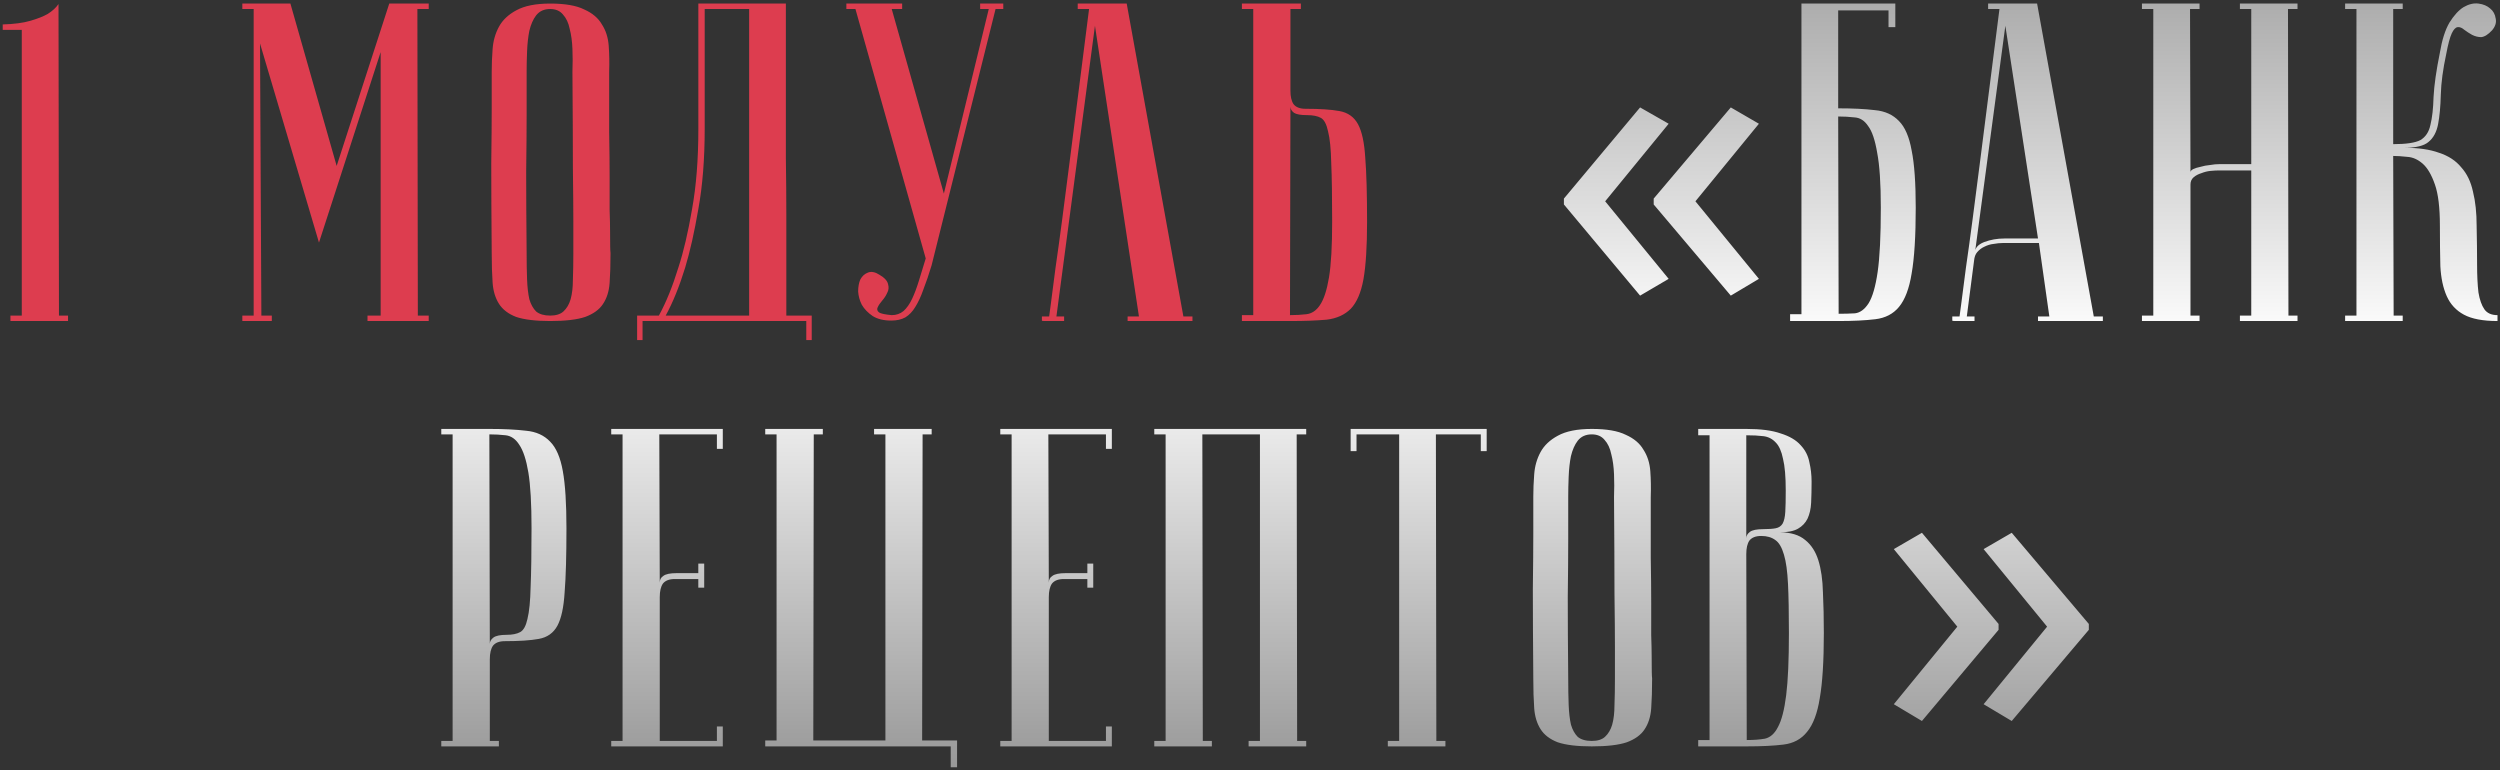
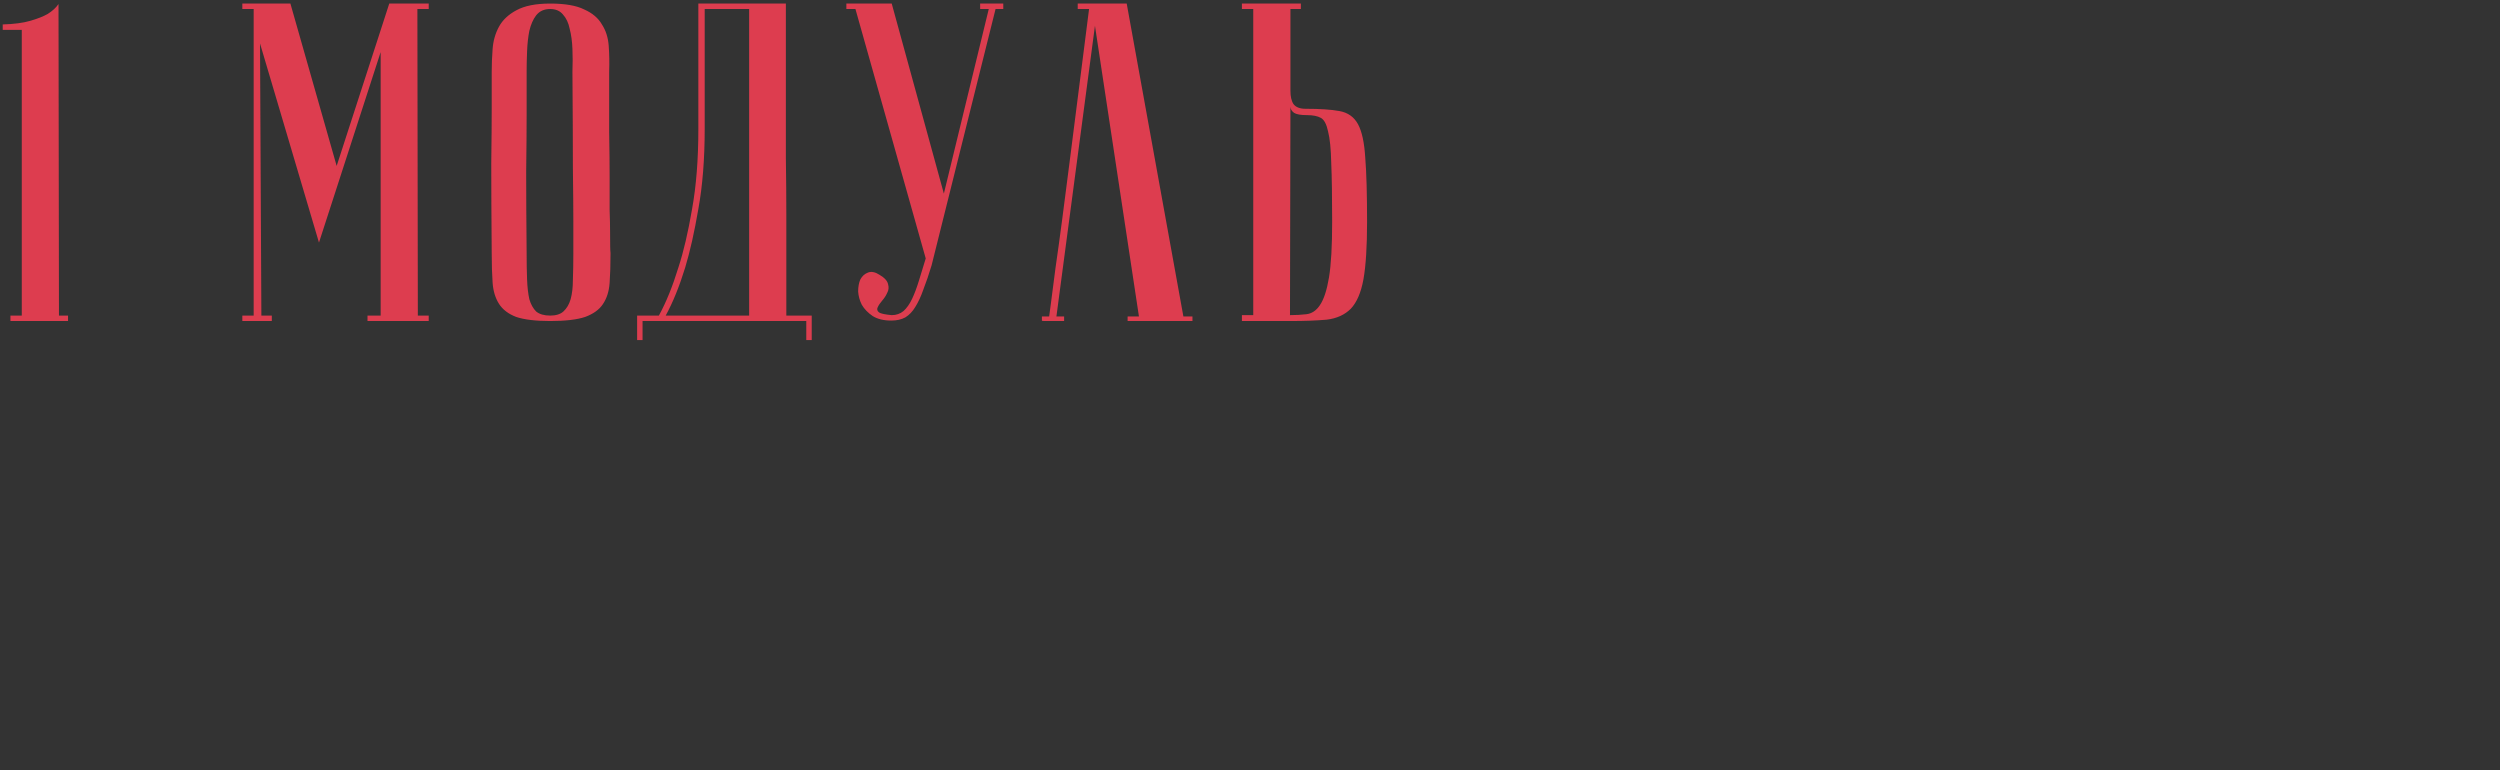
<svg xmlns="http://www.w3.org/2000/svg" width="623" height="192" viewBox="0 0 623 192" fill="none">
  <rect x="0" y="0" width="623" height="192" fill="#333333" stroke="none" />
-   <path d="M0.679 7.444V6.088C3.467 6.012 5.765 5.711 7.573 5.183C9.382 4.656 10.813 4.091 11.868 3.488C13.073 2.735 13.977 1.906 14.58 1.002L14.693 78.644H16.954V80H2.601V78.644H5.426V7.444H0.679ZM79.489 60.448L64.796 10.834L65.135 78.644H67.735V80H60.389V78.644H63.214V2.245H60.389V0.889H72.368L83.896 41.349L97.006 0.889H106.838V2.245H104.013L104.126 78.644H106.838V80H91.581V78.644H94.859V12.982L79.489 60.448ZM122.534 63.048C122.459 54.006 122.421 46.585 122.421 40.783C122.497 34.982 122.534 30.386 122.534 26.995V17.841C122.534 16.033 122.61 14.149 122.76 12.19C122.911 10.156 123.438 8.31 124.343 6.653C125.247 4.995 126.678 3.639 128.637 2.584C130.671 1.454 133.497 0.889 137.113 0.889C140.805 0.889 143.631 1.379 145.59 2.358C147.624 3.262 149.093 4.505 149.997 6.088C150.977 7.594 151.542 9.365 151.692 11.399C151.843 13.434 151.881 15.581 151.805 17.841C151.805 23.567 151.805 28.615 151.805 32.985C151.881 37.28 151.918 41.047 151.918 44.287C151.918 47.451 151.918 50.126 151.918 52.311C151.994 54.496 152.031 56.267 152.031 57.623C152.031 60.863 152.069 62.671 152.144 63.048C152.144 65.911 152.069 68.397 151.918 70.507C151.768 72.616 151.203 74.387 150.223 75.818C149.319 77.175 147.85 78.229 145.816 78.983C143.781 79.661 140.881 80 137.113 80C133.497 80 130.671 79.661 128.637 78.983C126.678 78.229 125.247 77.137 124.343 75.705C123.438 74.274 122.911 72.541 122.76 70.507C122.61 68.397 122.534 65.911 122.534 63.048ZM131.237 63.048C131.237 65.534 131.274 67.757 131.35 69.716C131.425 71.599 131.613 73.219 131.915 74.575C132.291 75.856 132.856 76.873 133.61 77.627C134.439 78.305 135.606 78.644 137.113 78.644C138.545 78.644 139.637 78.305 140.391 77.627C141.22 76.873 141.822 75.856 142.199 74.575C142.576 73.219 142.764 71.599 142.764 69.716C142.839 67.757 142.877 65.534 142.877 63.048V55.362C142.877 52.198 142.839 47.677 142.764 41.801C142.764 35.848 142.726 27.862 142.651 17.841C142.726 15.882 142.726 13.999 142.651 12.19C142.576 10.307 142.35 8.649 141.973 7.218C141.672 5.711 141.107 4.505 140.278 3.601C139.524 2.697 138.47 2.245 137.113 2.245C135.606 2.245 134.439 2.772 133.61 3.827C132.856 4.807 132.291 6.088 131.915 7.67C131.613 9.177 131.425 10.872 131.35 12.755C131.274 14.564 131.237 16.259 131.237 17.841V28.691C131.237 32.383 131.199 37.092 131.123 42.818C131.123 48.469 131.161 55.212 131.237 63.048ZM195.84 0.889C195.84 0.889 195.84 2.019 195.84 4.279C195.84 6.464 195.84 9.365 195.84 12.982C195.84 16.598 195.84 20.742 195.84 25.413C195.84 30.009 195.84 34.718 195.84 39.54C195.915 44.362 195.953 49.109 195.953 53.78C195.953 58.376 195.953 62.52 195.953 66.212C195.953 69.829 195.953 72.805 195.953 75.14C195.953 77.401 195.953 78.569 195.953 78.644H202.282V84.747H200.926V80H160.127V84.747H158.771V78.644H164.196C166.004 75.329 167.624 71.335 169.055 66.664C170.336 62.746 171.466 57.924 172.446 52.198C173.501 46.397 174.028 39.729 174.028 32.194V0.889H195.84ZM175.61 2.245V32.081C175.61 39.616 175.083 46.284 174.028 52.085C173.049 57.811 171.956 62.671 170.751 66.664C169.319 71.335 167.699 75.329 165.891 78.644H186.686V2.245H175.61ZM222.214 78.531C223.345 78.531 224.324 78.192 225.153 77.514C225.982 76.76 226.697 75.743 227.3 74.462C227.903 73.181 228.468 71.674 228.995 69.942C229.523 68.209 230.088 66.363 230.691 64.404L213.173 2.245H210.913V0.889H224.814V2.245H222.214L235.211 48.242L246.4 2.245H244.252V0.889H250.016V2.245H248.095L232.16 66.099C231.482 68.359 230.804 70.356 230.125 72.089C229.523 73.822 228.845 75.291 228.091 76.496C227.413 77.627 226.584 78.493 225.605 79.096C224.625 79.623 223.458 79.887 222.101 79.887C220.218 79.887 218.673 79.51 217.468 78.757C216.262 77.928 215.358 76.986 214.755 75.931C214.228 74.877 213.927 73.784 213.851 72.654C213.851 71.448 214.04 70.431 214.416 69.603C214.868 68.774 215.509 68.209 216.338 67.907C217.166 67.606 218.108 67.794 219.163 68.472C220.444 69.226 221.16 70.017 221.31 70.846C221.536 71.599 221.461 72.315 221.084 72.993C220.783 73.671 220.368 74.311 219.841 74.914C219.314 75.517 218.937 76.082 218.711 76.609C218.485 77.062 218.598 77.476 219.05 77.853C219.502 78.154 220.557 78.38 222.214 78.531ZM280.774 0.889L294.901 78.87H297.162V80H281V78.87H283.826L272.863 6.427L263.257 78.87H265.178V80C264.952 80 264.5 80 263.822 80C263.219 80 262.616 80 262.014 80C261.411 80 260.883 80 260.431 80C259.904 80 259.64 79.962 259.64 79.887V78.87H261.449C261.449 78.794 261.599 77.664 261.901 75.479C262.202 73.219 262.579 70.318 263.031 66.777C263.558 63.161 264.123 59.054 264.726 54.458C265.329 49.862 265.931 45.191 266.534 40.444C267.966 29.218 269.586 16.485 271.394 2.245H268.569V0.889H280.774ZM321.463 78.531C322.894 78.531 324.25 78.455 325.531 78.305C326.887 78.154 328.018 77.401 328.922 76.044C329.901 74.613 330.655 72.315 331.182 69.15C331.709 65.986 331.973 61.352 331.973 55.249C331.973 49.071 331.898 44.212 331.747 40.67C331.672 37.129 331.408 34.492 330.956 32.759C330.579 30.951 329.976 29.821 329.148 29.369C328.319 28.917 327.189 28.691 325.757 28.691C324.175 28.691 323.083 28.502 322.48 28.126C321.877 27.674 321.576 27.146 321.576 26.544L321.463 78.531ZM309.483 80V78.531H312.308V2.245H309.483V0.889H324.175V2.245H321.576V22.588C321.576 24.095 321.839 25.225 322.367 25.978C322.969 26.732 323.949 27.108 325.305 27.108C328.922 27.108 331.747 27.297 333.781 27.674C335.891 28.05 337.436 29.143 338.415 30.951C339.394 32.759 339.997 35.547 340.223 39.314C340.525 43.081 340.675 48.393 340.675 55.249C340.675 61.428 340.374 66.212 339.771 69.603C339.168 72.918 338.114 75.366 336.607 76.949C335.1 78.455 333.103 79.36 330.617 79.661C328.131 79.887 325.079 80 321.463 80H309.483Z" fill="#DD3D4F" />
-   <path d="M389.724 49.486L408.711 26.77L415.831 30.838L400.009 50.164L415.831 69.49L408.711 73.671L389.724 50.955V49.486ZM412.101 49.486L431.314 26.77L438.321 30.838L422.499 50.164L438.321 69.49L431.314 73.671L412.101 50.955V49.486ZM458.075 26.995C461.692 26.995 464.743 27.146 467.229 27.448C469.716 27.674 471.712 28.578 473.219 30.16C474.726 31.667 475.781 34.115 476.384 37.506C477.062 40.821 477.401 45.568 477.401 51.746C477.401 58.828 477.062 64.291 476.384 68.133C475.781 71.9 474.726 74.688 473.219 76.496C471.788 78.229 469.829 79.247 467.342 79.548C464.856 79.849 461.805 80 458.188 80H446.095V78.305H448.921V0.889H472.315V6.766H470.62V2.584H458.075V26.995ZM458.188 78.192C459.62 78.192 460.976 78.154 462.257 78.079C463.537 77.928 464.668 77.099 465.647 75.592C466.627 74.01 467.38 71.411 467.907 67.794C468.435 64.178 468.699 58.828 468.699 51.746C468.699 45.718 468.397 41.16 467.794 38.071C467.267 34.907 466.514 32.684 465.534 31.403C464.63 30.047 463.5 29.331 462.144 29.256C460.863 29.105 459.507 29.03 458.075 29.03L458.188 78.192ZM507.871 59.431L499.734 6.427L492.162 62.935C492.162 61.804 492.915 60.938 494.422 60.335C496.004 59.733 497.699 59.431 499.508 59.431H507.871ZM508.097 60.561H499.056C498.378 60.561 497.624 60.637 496.795 60.787C496.042 60.863 495.288 61.089 494.535 61.465C493.857 61.767 493.254 62.219 492.727 62.822C492.275 63.349 492.011 64.065 491.936 64.969L490.127 78.87H492.049V80C491.823 80 491.371 80 490.692 80C490.09 80 489.487 80 488.884 80C488.281 80 487.754 80 487.302 80C486.775 80 486.511 79.962 486.511 79.887V78.87H488.319C488.319 78.794 488.47 77.664 488.771 75.479C489.073 73.219 489.449 70.318 489.901 66.777C490.429 63.161 490.994 59.054 491.597 54.458C492.199 49.862 492.802 45.191 493.405 40.444C494.836 29.218 496.456 16.485 498.265 2.245H495.439V0.889H507.645L521.772 78.87H524.032V80H507.871V78.87H510.696L508.097 60.561ZM561.012 42.479H552.762C552.31 42.479 551.67 42.516 550.841 42.592C550.087 42.667 549.334 42.855 548.58 43.157C547.827 43.383 547.187 43.722 546.659 44.174C546.132 44.626 545.868 45.229 545.868 45.982V78.644H548.128V80H533.775V78.644H536.601V2.245H533.775V0.889H548.128V2.245H545.755L545.868 42.931C545.868 42.629 546.094 42.366 546.546 42.14C546.998 41.914 547.601 41.725 548.354 41.575C549.108 41.349 549.899 41.198 550.728 41.123C551.557 40.972 552.385 40.897 553.214 40.897H561.012V2.245H558.187V0.889H572.54V2.245H570.167L570.28 78.644H572.54V80H558.187V78.644H561.012V42.479ZM608.023 13.095C608.551 9.93 609.342 7.444 610.397 5.636C611.527 3.827 612.695 2.546 613.9 1.793C615.181 1.04 616.424 0.738 617.63 0.889C618.835 1.04 619.815 1.454 620.568 2.132C621.321 2.735 621.774 3.564 621.924 4.618C622.15 5.598 621.849 6.577 621.02 7.557C620.041 8.612 619.137 9.177 618.308 9.252C617.554 9.252 616.801 9.064 616.047 8.687C615.369 8.31 614.729 7.896 614.126 7.444C613.523 6.916 612.958 6.69 612.431 6.766C611.903 6.841 611.414 7.368 610.962 8.348C610.51 9.327 610.058 11.023 609.606 13.434C608.777 17.276 608.325 20.667 608.249 23.605C608.174 26.544 607.948 28.992 607.571 30.951C607.194 32.91 606.403 34.379 605.198 35.359C604.068 36.338 602.071 36.828 599.208 36.828C602.674 36.828 605.537 37.242 607.797 38.071C610.133 38.825 611.979 40.03 613.335 41.688C614.767 43.27 615.746 45.304 616.273 47.791C616.876 50.202 617.178 53.027 617.178 56.267C617.253 59.883 617.291 63.085 617.291 65.873C617.291 68.661 617.404 70.996 617.63 72.88C617.931 74.688 618.421 76.082 619.099 77.062C619.777 78.041 620.869 78.531 622.376 78.531V80C618.76 80 615.972 79.473 614.013 78.418C612.054 77.363 610.623 75.818 609.719 73.784C608.814 71.75 608.287 69.263 608.136 66.325C608.061 63.387 608.023 60.034 608.023 56.267C608.023 51.746 607.609 48.318 606.78 45.982C605.951 43.571 604.934 41.838 603.729 40.783C602.523 39.729 601.242 39.164 599.886 39.088C598.53 38.938 597.362 38.862 596.383 38.862L596.496 78.644H598.756V80H584.403V78.644H587.228V2.245H584.403V0.889H598.756V2.245H596.383V35.924C599.622 35.924 601.883 35.585 603.164 34.907C604.444 34.153 605.273 32.91 605.65 31.177C606.102 29.369 606.366 27.033 606.441 24.17C606.592 21.232 607.119 17.54 608.023 13.095ZM121.948 108.245L122.061 160.458C122.061 159.856 122.362 159.328 122.965 158.876C123.567 158.424 124.66 158.198 126.242 158.198C127.674 158.198 128.804 157.972 129.633 157.52C130.461 157.068 131.064 155.975 131.441 154.243C131.893 152.434 132.157 149.76 132.232 146.218C132.383 142.677 132.458 137.818 132.458 131.639C132.458 125.536 132.194 120.903 131.667 117.738C131.14 114.574 130.386 112.276 129.407 110.844C128.503 109.413 127.372 108.622 126.016 108.471C124.735 108.32 123.379 108.245 121.948 108.245ZM121.948 106.889C125.564 106.889 128.616 107.04 131.102 107.341C133.588 107.567 135.585 108.471 137.092 110.053C138.599 111.56 139.653 114.009 140.256 117.399C140.859 120.714 141.16 125.461 141.16 131.639C141.16 138.496 141.01 143.807 140.708 147.575C140.482 151.342 139.879 154.13 138.9 155.938C137.921 157.746 136.376 158.839 134.266 159.215C132.232 159.592 129.407 159.78 125.79 159.78C124.434 159.78 123.454 160.157 122.852 160.91C122.324 161.664 122.061 162.794 122.061 164.301V184.644H124.321V186H109.968V184.644H112.793V108.245H109.968V106.889H121.948ZM180.12 106.889V111.862H178.651V108.245H164.298L164.411 145.201C164.411 144.448 164.712 143.883 165.315 143.506C165.918 143.054 167.01 142.828 168.592 142.828H174.017V140.455H175.486V146.444H174.017V144.297H168.14C166.784 144.297 165.805 144.674 165.202 145.427C164.674 146.181 164.411 147.311 164.411 148.818V184.644H178.651V181.027H180.12V186H152.318V184.644H155.143V108.245H152.318V106.889H180.12ZM190.695 186V184.531H193.52V108.245H190.695V106.889H205.048V108.245H202.788L202.674 184.531H220.644V108.245H217.819V106.889H232.172V108.245H229.911L229.798 184.531H238.501V191.199H236.918V186H190.695ZM277.071 106.889V111.862H275.602V108.245H261.249L261.362 145.201C261.362 144.448 261.663 143.883 262.266 143.506C262.868 143.054 263.961 142.828 265.543 142.828H270.968V140.455H272.437V146.444H270.968V144.297H265.091C263.735 144.297 262.755 144.674 262.153 145.427C261.625 146.181 261.362 147.311 261.362 148.818V184.644H275.602V181.027H277.071V186H249.269V184.644H252.094V108.245H249.269V106.889H277.071ZM299.625 108.245L299.738 184.644H301.999V186H287.646V184.644H290.471V108.245H287.646V106.889H325.506V108.245H323.133L323.246 184.644H325.506V186H311.153V184.644H313.978V108.245H299.625ZM370.483 106.889V112.427H369.014V108.245H357.825L357.938 184.644H360.198V186H345.845V184.644H348.671V108.245H338.047V112.427H336.578V106.889H370.483ZM382.098 169.048C382.023 160.006 381.985 152.585 381.985 146.783C382.06 140.982 382.098 136.386 382.098 132.996V123.841C382.098 122.033 382.173 120.149 382.324 118.19C382.475 116.156 383.002 114.31 383.906 112.653C384.81 110.995 386.242 109.639 388.201 108.584C390.235 107.454 393.06 106.889 396.677 106.889C400.369 106.889 403.194 107.379 405.153 108.358C407.187 109.262 408.657 110.505 409.561 112.088C410.54 113.594 411.105 115.365 411.256 117.399C411.407 119.434 411.444 121.581 411.369 123.841C411.369 129.567 411.369 134.615 411.369 138.985C411.444 143.28 411.482 147.047 411.482 150.287C411.482 153.451 411.482 156.126 411.482 158.311C411.557 160.496 411.595 162.267 411.595 163.623C411.595 166.863 411.633 168.671 411.708 169.048C411.708 171.911 411.633 174.397 411.482 176.507C411.331 178.616 410.766 180.387 409.787 181.818C408.883 183.175 407.413 184.229 405.379 184.983C403.345 185.661 400.444 186 396.677 186C393.06 186 390.235 185.661 388.201 184.983C386.242 184.229 384.81 183.137 383.906 181.705C383.002 180.274 382.475 178.541 382.324 176.507C382.173 174.397 382.098 171.911 382.098 169.048ZM390.8 169.048C390.8 171.534 390.838 173.757 390.913 175.716C390.988 177.599 391.177 179.219 391.478 180.575C391.855 181.856 392.42 182.873 393.173 183.627C394.002 184.305 395.17 184.644 396.677 184.644C398.108 184.644 399.201 184.305 399.954 183.627C400.783 182.873 401.386 181.856 401.763 180.575C402.139 179.219 402.328 177.599 402.328 175.716C402.403 173.757 402.441 171.534 402.441 169.048V161.363C402.441 158.198 402.403 153.677 402.328 147.801C402.328 141.848 402.29 133.862 402.215 123.841C402.29 121.882 402.29 119.999 402.215 118.19C402.139 116.307 401.913 114.649 401.537 113.218C401.235 111.711 400.67 110.505 399.841 109.601C399.088 108.697 398.033 108.245 396.677 108.245C395.17 108.245 394.002 108.772 393.173 109.827C392.42 110.807 391.855 112.088 391.478 113.67C391.177 115.177 390.988 116.872 390.913 118.756C390.838 120.564 390.8 122.259 390.8 123.841V134.691C390.8 138.383 390.762 143.092 390.687 148.818C390.687 154.469 390.725 161.212 390.8 169.048ZM435.287 184.418C437.02 184.418 438.527 184.305 439.807 184.079C441.164 183.777 442.256 182.798 443.085 181.14C443.989 179.483 444.667 176.846 445.119 173.229C445.571 169.613 445.797 164.452 445.797 157.746C445.797 152.698 445.722 148.629 445.571 145.54C445.421 142.376 445.082 139.927 444.554 138.194C444.027 136.386 443.311 135.181 442.407 134.578C441.503 133.9 440.335 133.561 438.903 133.561C437.547 133.561 436.568 133.937 435.965 134.691C435.438 135.444 435.174 136.574 435.174 138.081L435.287 184.418ZM423.194 106.889H435.174C438.79 106.889 441.653 107.266 443.763 108.019C445.948 108.697 447.606 109.677 448.736 110.957C449.866 112.163 450.582 113.557 450.883 115.139C451.26 116.721 451.448 118.341 451.448 119.999C451.448 121.958 451.41 123.728 451.335 125.31C451.26 126.817 450.958 128.136 450.431 129.266C449.904 130.321 449.112 131.15 448.058 131.752C447.003 132.355 445.496 132.656 443.537 132.656C446.249 132.656 448.359 133.297 449.866 134.578C451.373 135.783 452.465 137.478 453.143 139.663C453.821 141.848 454.198 144.485 454.274 147.575C454.424 150.664 454.5 154.054 454.5 157.746C454.5 164.753 454.161 170.178 453.482 174.02C452.88 177.788 451.825 180.575 450.318 182.383C448.886 184.192 446.927 185.247 444.441 185.548C442.03 185.849 438.979 186 435.287 186H423.194V184.418H426.02V108.471H423.194V106.889ZM435.174 134.126C435.174 133.523 435.475 132.996 436.078 132.543C436.681 132.091 437.773 131.865 439.355 131.865C440.712 131.865 441.766 131.79 442.52 131.639C443.273 131.489 443.838 131.112 444.215 130.509C444.592 129.831 444.818 128.852 444.893 127.571C444.969 126.29 445.006 124.519 445.006 122.259C445.006 118.793 444.78 116.156 444.328 114.348C443.951 112.464 443.349 111.108 442.52 110.279C441.691 109.375 440.674 108.848 439.468 108.697C438.263 108.546 436.831 108.471 435.174 108.471V134.126ZM520.535 156.955L501.323 179.671L494.316 175.49L510.138 156.164L494.316 136.838L501.323 132.77L520.535 155.486V156.955ZM498.045 156.955L478.945 179.671L471.938 175.49L487.761 156.164L471.938 136.838L478.945 132.77L498.045 155.486V156.955Z" fill="url(#paint0_linear_112_18)" />
+   <path d="M0.679 7.444V6.088C3.467 6.012 5.765 5.711 7.573 5.183C9.382 4.656 10.813 4.091 11.868 3.488C13.073 2.735 13.977 1.906 14.58 1.002L14.693 78.644H16.954V80H2.601V78.644H5.426V7.444H0.679ZM79.489 60.448L64.796 10.834L65.135 78.644H67.735V80H60.389V78.644H63.214V2.245H60.389V0.889H72.368L83.896 41.349L97.006 0.889H106.838V2.245H104.013L104.126 78.644H106.838V80H91.581V78.644H94.859V12.982L79.489 60.448ZM122.534 63.048C122.459 54.006 122.421 46.585 122.421 40.783C122.497 34.982 122.534 30.386 122.534 26.995V17.841C122.534 16.033 122.61 14.149 122.76 12.19C122.911 10.156 123.438 8.31 124.343 6.653C125.247 4.995 126.678 3.639 128.637 2.584C130.671 1.454 133.497 0.889 137.113 0.889C140.805 0.889 143.631 1.379 145.59 2.358C147.624 3.262 149.093 4.505 149.997 6.088C150.977 7.594 151.542 9.365 151.692 11.399C151.843 13.434 151.881 15.581 151.805 17.841C151.805 23.567 151.805 28.615 151.805 32.985C151.881 37.28 151.918 41.047 151.918 44.287C151.918 47.451 151.918 50.126 151.918 52.311C151.994 54.496 152.031 56.267 152.031 57.623C152.031 60.863 152.069 62.671 152.144 63.048C152.144 65.911 152.069 68.397 151.918 70.507C151.768 72.616 151.203 74.387 150.223 75.818C149.319 77.175 147.85 78.229 145.816 78.983C143.781 79.661 140.881 80 137.113 80C133.497 80 130.671 79.661 128.637 78.983C126.678 78.229 125.247 77.137 124.343 75.705C123.438 74.274 122.911 72.541 122.76 70.507C122.61 68.397 122.534 65.911 122.534 63.048ZM131.237 63.048C131.237 65.534 131.274 67.757 131.35 69.716C131.425 71.599 131.613 73.219 131.915 74.575C132.291 75.856 132.856 76.873 133.61 77.627C134.439 78.305 135.606 78.644 137.113 78.644C138.545 78.644 139.637 78.305 140.391 77.627C141.22 76.873 141.822 75.856 142.199 74.575C142.576 73.219 142.764 71.599 142.764 69.716C142.839 67.757 142.877 65.534 142.877 63.048V55.362C142.877 52.198 142.839 47.677 142.764 41.801C142.764 35.848 142.726 27.862 142.651 17.841C142.726 15.882 142.726 13.999 142.651 12.19C142.576 10.307 142.35 8.649 141.973 7.218C141.672 5.711 141.107 4.505 140.278 3.601C139.524 2.697 138.47 2.245 137.113 2.245C135.606 2.245 134.439 2.772 133.61 3.827C132.856 4.807 132.291 6.088 131.915 7.67C131.613 9.177 131.425 10.872 131.35 12.755C131.274 14.564 131.237 16.259 131.237 17.841V28.691C131.237 32.383 131.199 37.092 131.123 42.818C131.123 48.469 131.161 55.212 131.237 63.048ZM195.84 0.889C195.84 0.889 195.84 2.019 195.84 4.279C195.84 6.464 195.84 9.365 195.84 12.982C195.84 16.598 195.84 20.742 195.84 25.413C195.84 30.009 195.84 34.718 195.84 39.54C195.915 44.362 195.953 49.109 195.953 53.78C195.953 58.376 195.953 62.52 195.953 66.212C195.953 69.829 195.953 72.805 195.953 75.14C195.953 77.401 195.953 78.569 195.953 78.644H202.282V84.747H200.926V80H160.127V84.747H158.771V78.644H164.196C166.004 75.329 167.624 71.335 169.055 66.664C170.336 62.746 171.466 57.924 172.446 52.198C173.501 46.397 174.028 39.729 174.028 32.194V0.889H195.84ZM175.61 2.245V32.081C175.61 39.616 175.083 46.284 174.028 52.085C173.049 57.811 171.956 62.671 170.751 66.664C169.319 71.335 167.699 75.329 165.891 78.644H186.686V2.245H175.61ZM222.214 78.531C223.345 78.531 224.324 78.192 225.153 77.514C225.982 76.76 226.697 75.743 227.3 74.462C227.903 73.181 228.468 71.674 228.995 69.942C229.523 68.209 230.088 66.363 230.691 64.404L213.173 2.245H210.913V0.889H224.814H222.214L235.211 48.242L246.4 2.245H244.252V0.889H250.016V2.245H248.095L232.16 66.099C231.482 68.359 230.804 70.356 230.125 72.089C229.523 73.822 228.845 75.291 228.091 76.496C227.413 77.627 226.584 78.493 225.605 79.096C224.625 79.623 223.458 79.887 222.101 79.887C220.218 79.887 218.673 79.51 217.468 78.757C216.262 77.928 215.358 76.986 214.755 75.931C214.228 74.877 213.927 73.784 213.851 72.654C213.851 71.448 214.04 70.431 214.416 69.603C214.868 68.774 215.509 68.209 216.338 67.907C217.166 67.606 218.108 67.794 219.163 68.472C220.444 69.226 221.16 70.017 221.31 70.846C221.536 71.599 221.461 72.315 221.084 72.993C220.783 73.671 220.368 74.311 219.841 74.914C219.314 75.517 218.937 76.082 218.711 76.609C218.485 77.062 218.598 77.476 219.05 77.853C219.502 78.154 220.557 78.38 222.214 78.531ZM280.774 0.889L294.901 78.87H297.162V80H281V78.87H283.826L272.863 6.427L263.257 78.87H265.178V80C264.952 80 264.5 80 263.822 80C263.219 80 262.616 80 262.014 80C261.411 80 260.883 80 260.431 80C259.904 80 259.64 79.962 259.64 79.887V78.87H261.449C261.449 78.794 261.599 77.664 261.901 75.479C262.202 73.219 262.579 70.318 263.031 66.777C263.558 63.161 264.123 59.054 264.726 54.458C265.329 49.862 265.931 45.191 266.534 40.444C267.966 29.218 269.586 16.485 271.394 2.245H268.569V0.889H280.774ZM321.463 78.531C322.894 78.531 324.25 78.455 325.531 78.305C326.887 78.154 328.018 77.401 328.922 76.044C329.901 74.613 330.655 72.315 331.182 69.15C331.709 65.986 331.973 61.352 331.973 55.249C331.973 49.071 331.898 44.212 331.747 40.67C331.672 37.129 331.408 34.492 330.956 32.759C330.579 30.951 329.976 29.821 329.148 29.369C328.319 28.917 327.189 28.691 325.757 28.691C324.175 28.691 323.083 28.502 322.48 28.126C321.877 27.674 321.576 27.146 321.576 26.544L321.463 78.531ZM309.483 80V78.531H312.308V2.245H309.483V0.889H324.175V2.245H321.576V22.588C321.576 24.095 321.839 25.225 322.367 25.978C322.969 26.732 323.949 27.108 325.305 27.108C328.922 27.108 331.747 27.297 333.781 27.674C335.891 28.05 337.436 29.143 338.415 30.951C339.394 32.759 339.997 35.547 340.223 39.314C340.525 43.081 340.675 48.393 340.675 55.249C340.675 61.428 340.374 66.212 339.771 69.603C339.168 72.918 338.114 75.366 336.607 76.949C335.1 78.455 333.103 79.36 330.617 79.661C328.131 79.887 325.079 80 321.463 80H309.483Z" fill="#DD3D4F" />
  <defs>
    <linearGradient id="paint0_linear_112_18" x1="318.152" y1="-29" x2="318.152" y2="240.5" gradientUnits="userSpaceOnUse">
      <stop stop-color="#909090" />
      <stop offset="0.424" stop-color="white" />
      <stop offset="0.849" stop-color="#909090" />
    </linearGradient>
  </defs>
</svg>